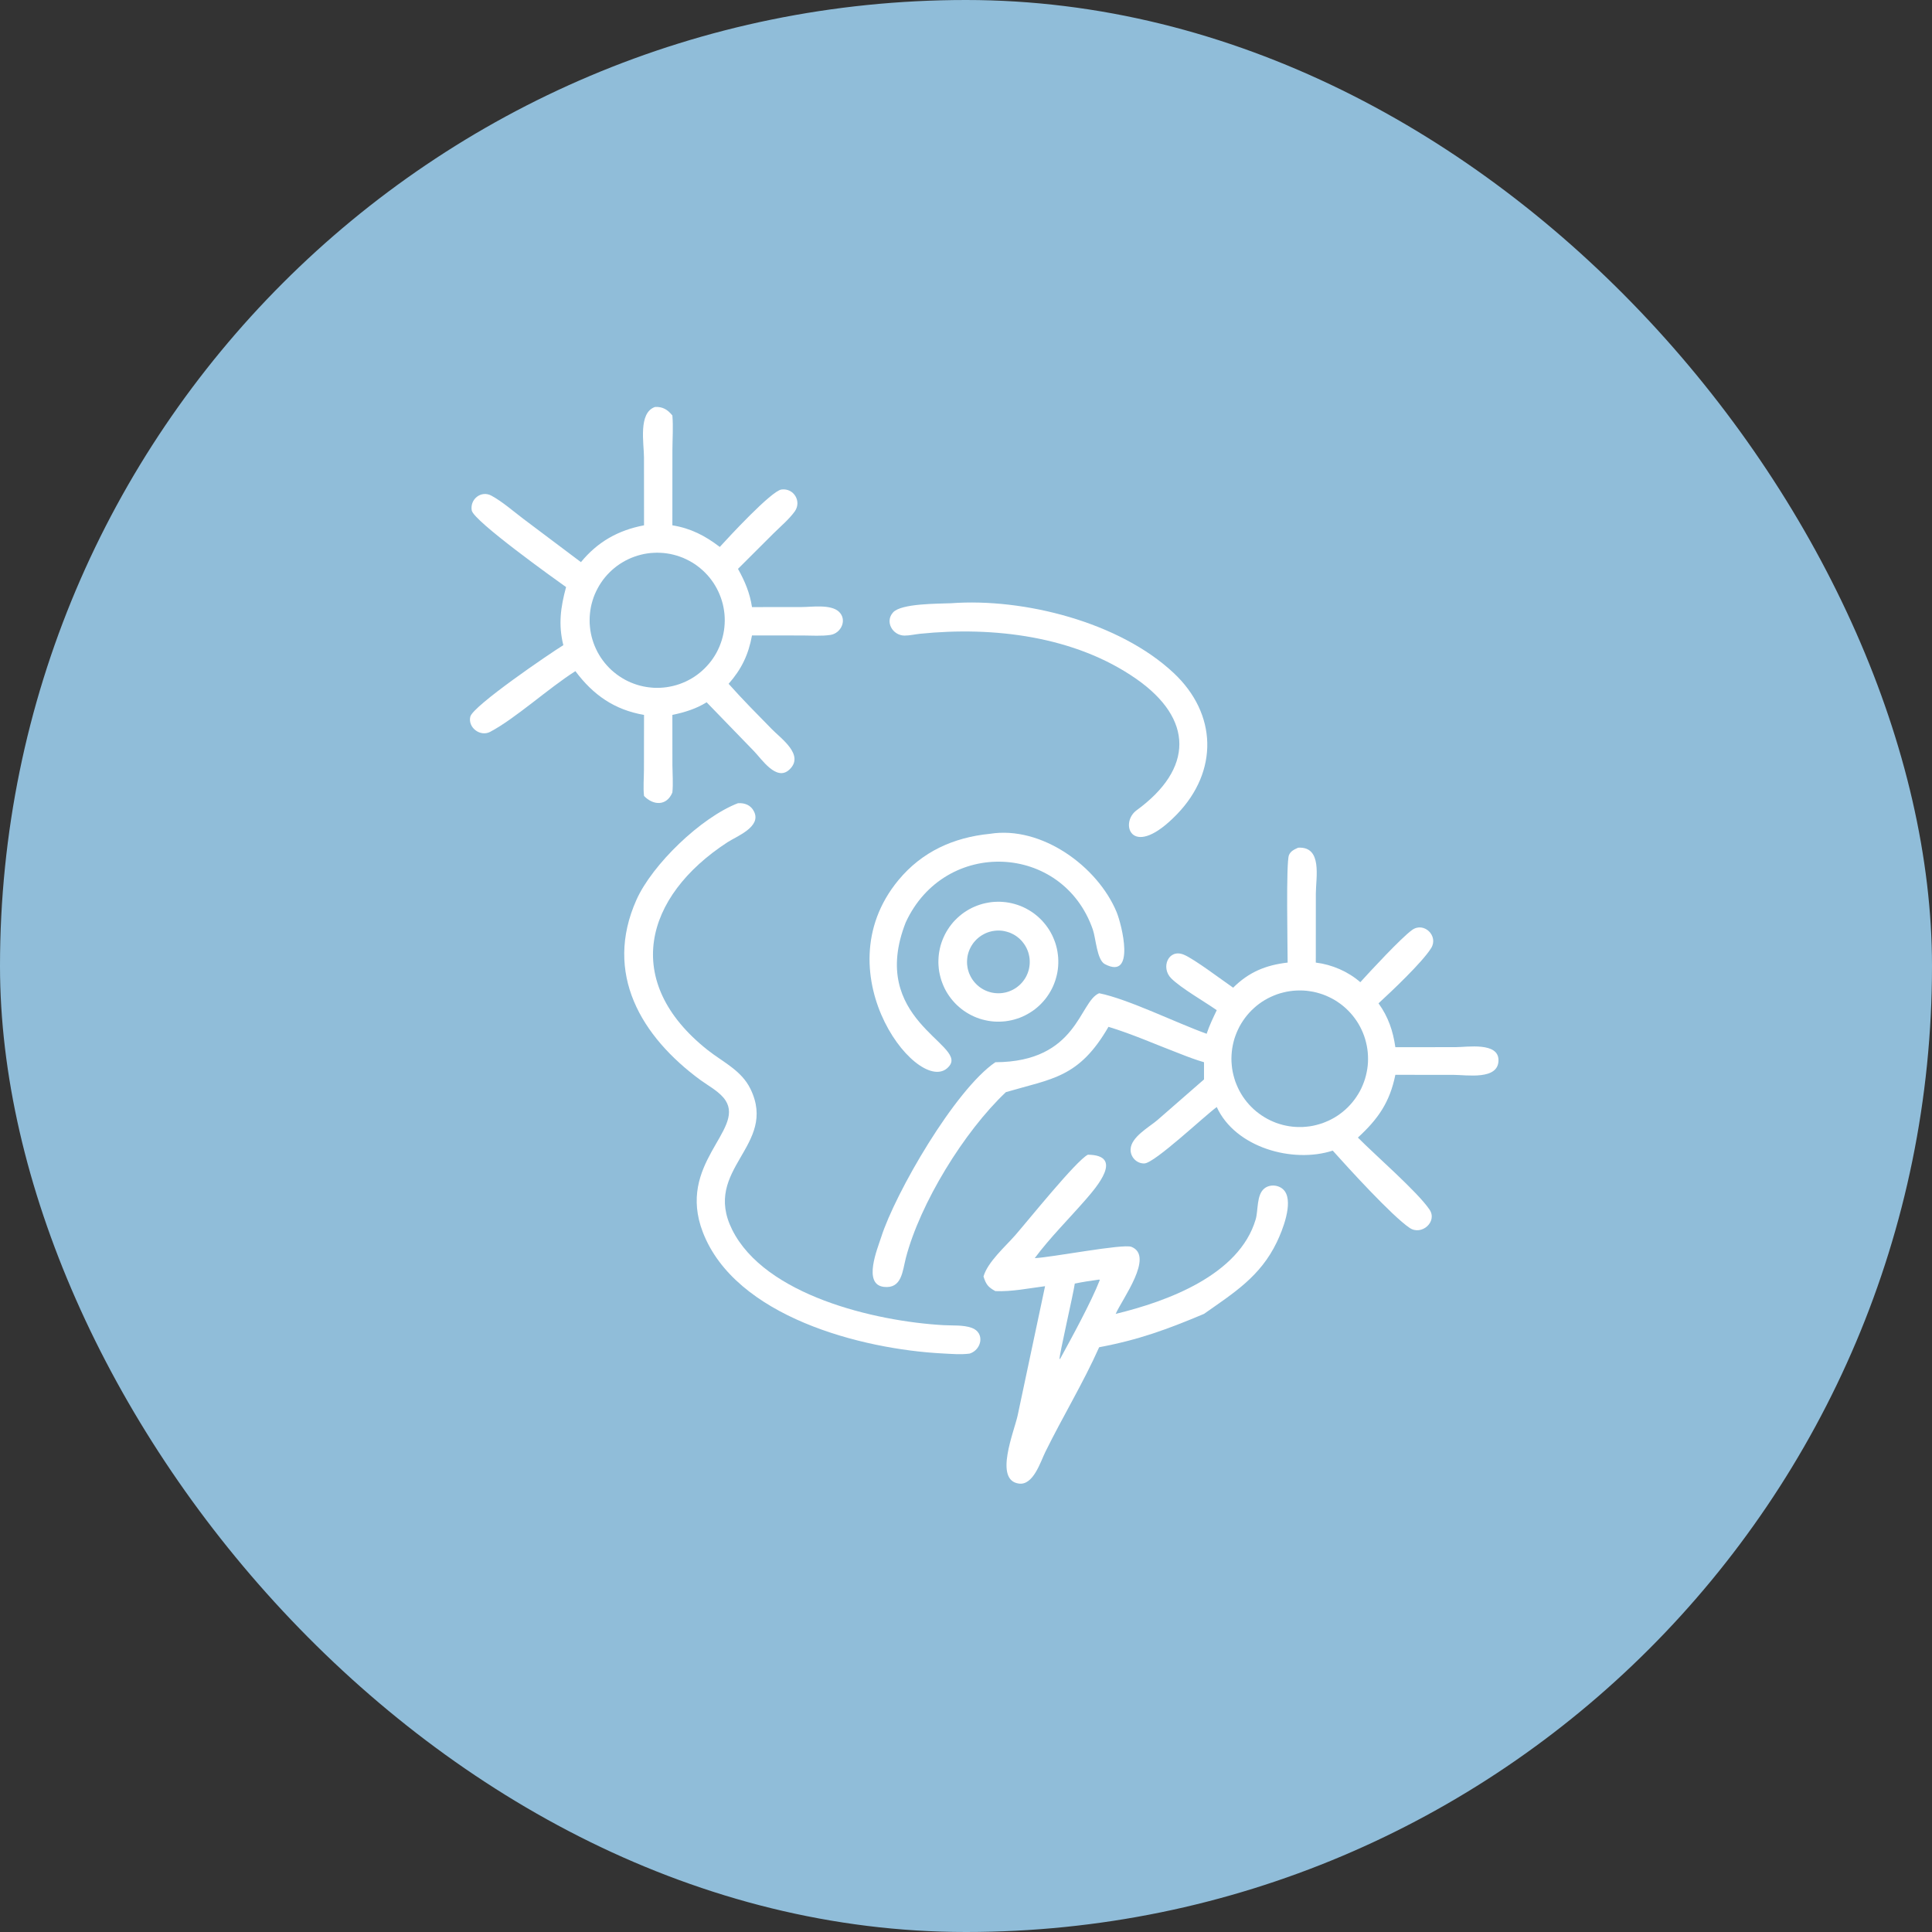
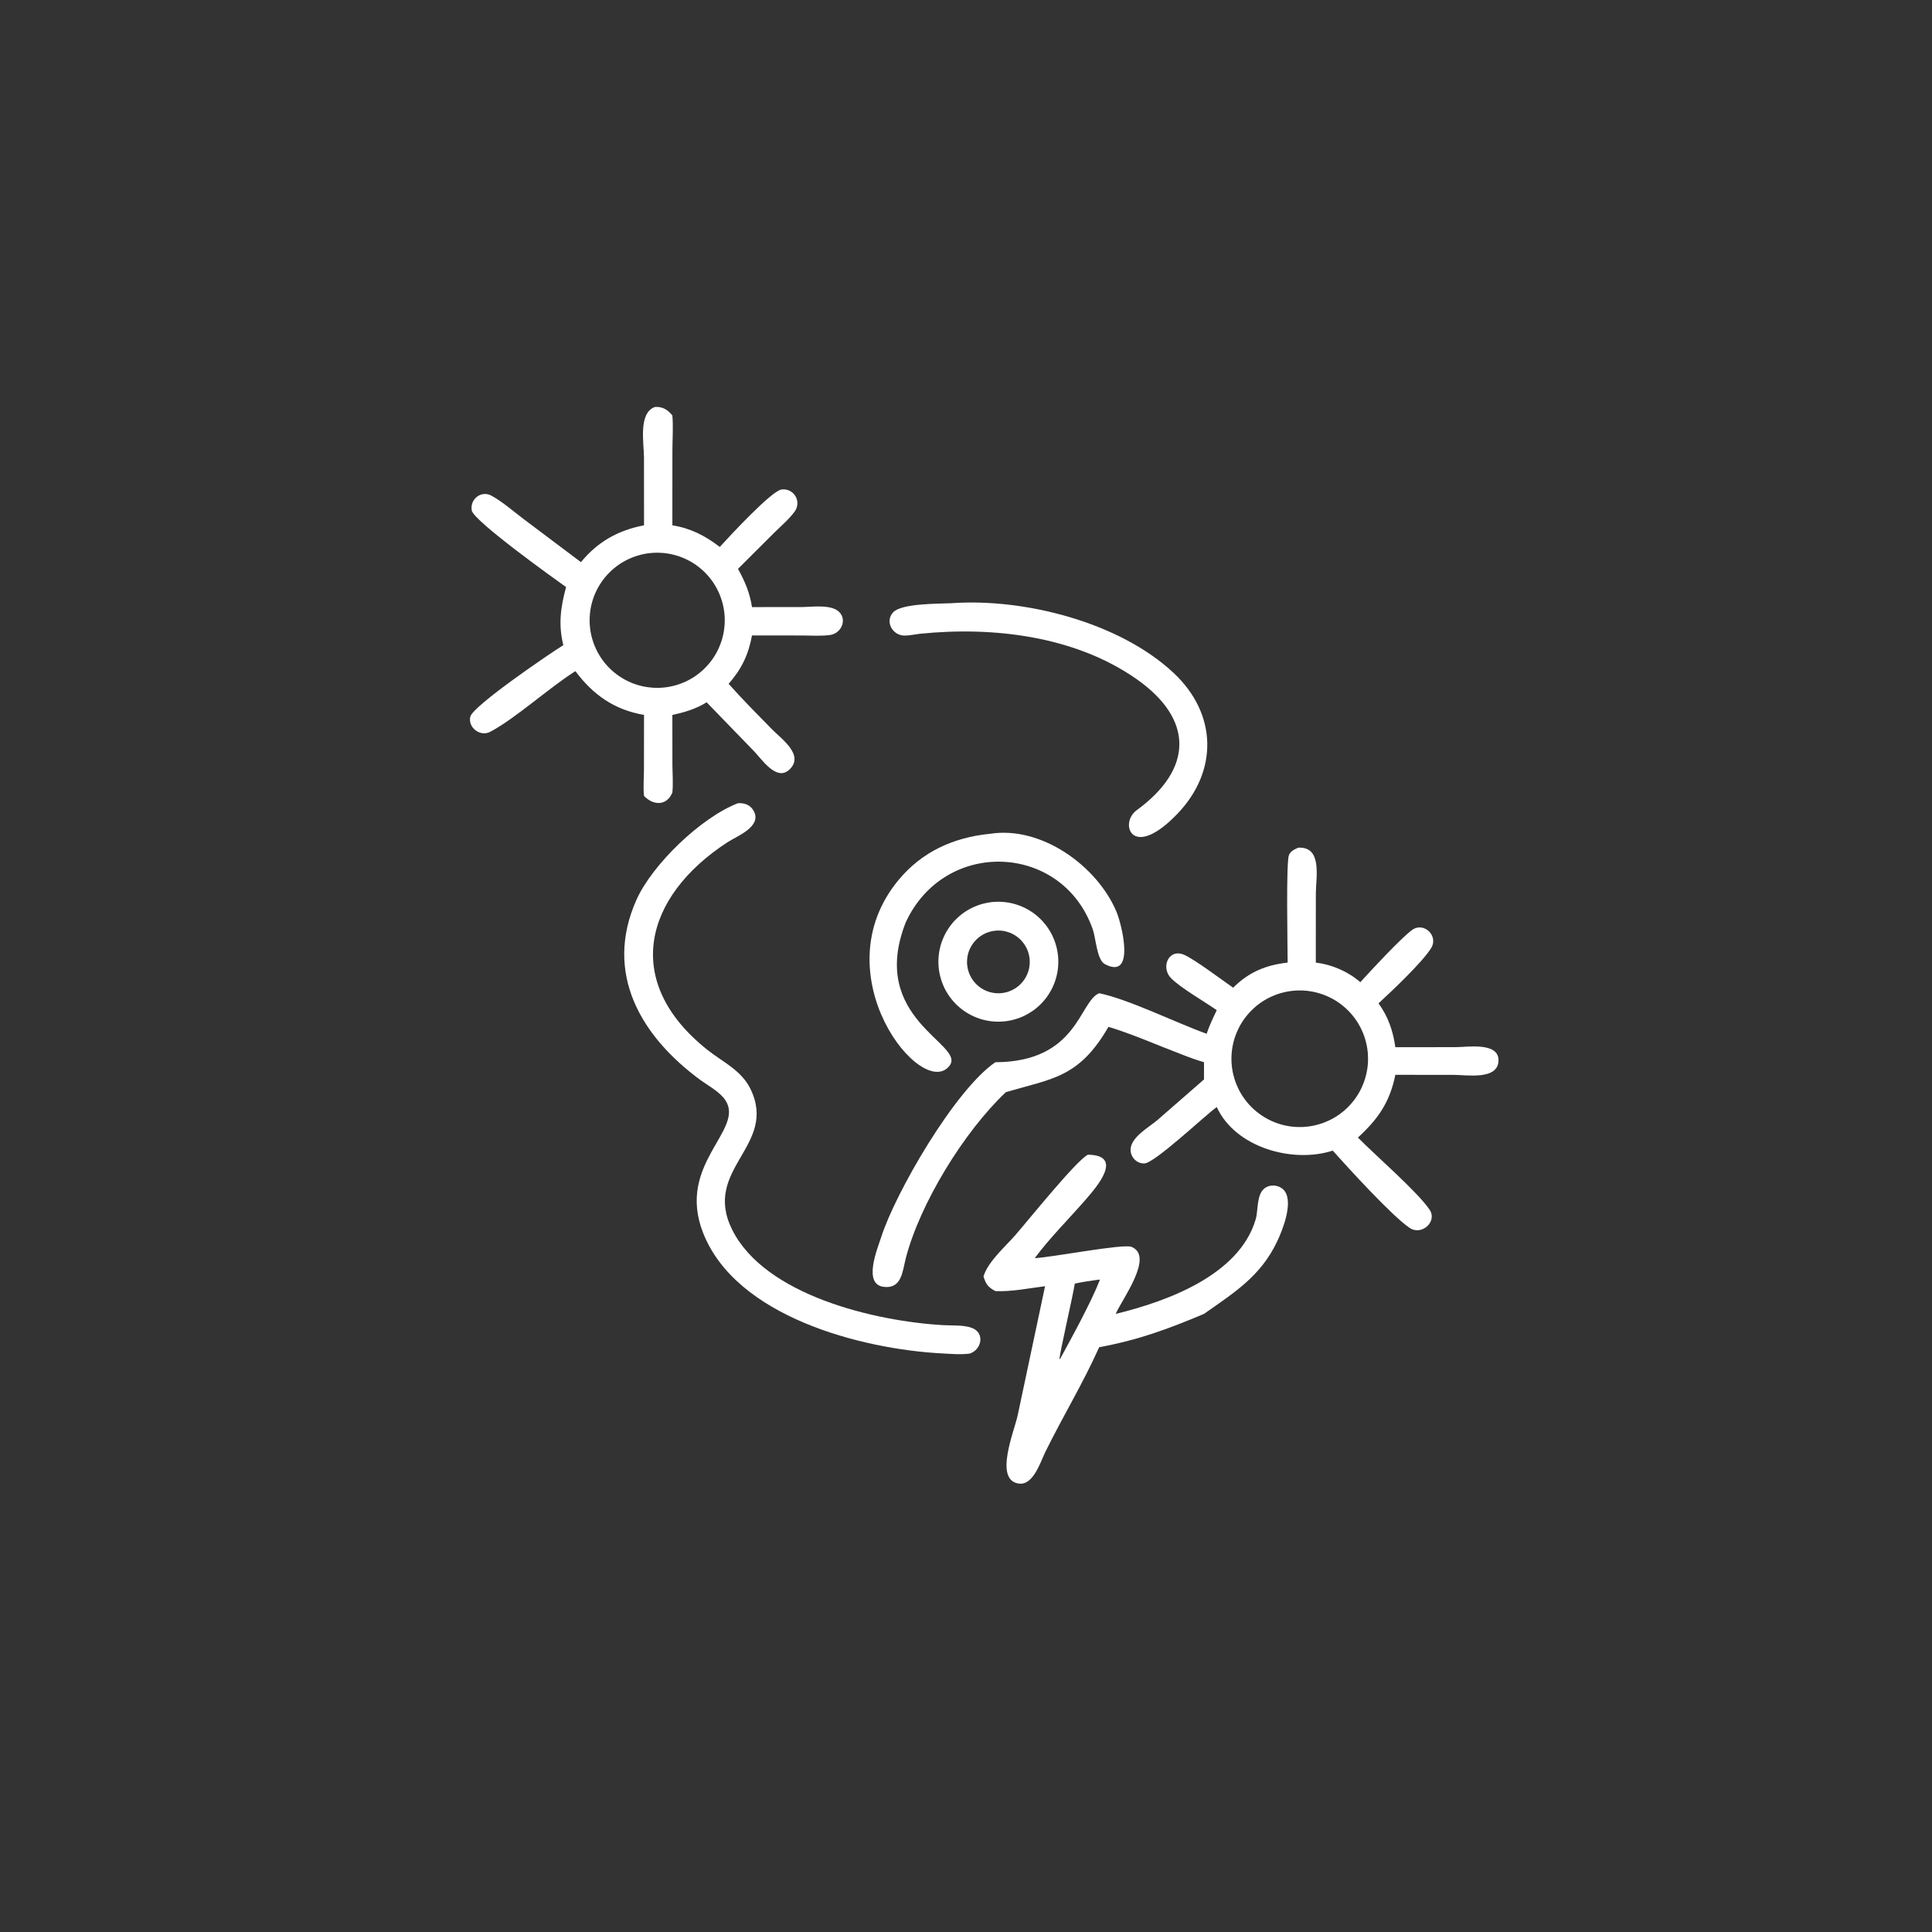
<svg xmlns="http://www.w3.org/2000/svg" width="52" height="52" viewBox="0 0 52 52" fill="none">
  <rect x="0" y="0" width="52" height="52" fill="#333333" stroke="none" />
-   <rect width="52" height="52" rx="26" fill="#90BDD9" />
  <path d="M17.334 14.139L17.333 12.312C17.332 11.934 17.173 11.106 17.632 10.953C17.837 10.944 17.966 11.023 18.097 11.182C18.123 11.488 18.099 11.815 18.098 12.123L18.097 14.139C18.592 14.219 18.979 14.419 19.373 14.721C19.6 14.472 20.762 13.211 21.034 13.175C21.369 13.132 21.582 13.5 21.39 13.766C21.234 13.981 21.009 14.169 20.819 14.357L19.863 15.311C20.05 15.647 20.182 15.959 20.24 16.34L21.568 16.339C21.84 16.339 22.357 16.258 22.577 16.462C22.811 16.679 22.64 17.045 22.352 17.089C22.112 17.125 21.846 17.105 21.602 17.104L20.24 17.103C20.145 17.621 19.959 18.009 19.611 18.405C19.985 18.826 20.386 19.229 20.78 19.631C21.031 19.887 21.663 20.326 21.244 20.716C20.897 21.039 20.5 20.429 20.292 20.216L19.019 18.902C18.735 19.079 18.423 19.174 18.097 19.242L18.098 20.597C18.1 20.839 18.121 21.089 18.097 21.331C17.941 21.702 17.58 21.679 17.334 21.423C17.308 21.192 17.332 20.945 17.332 20.713L17.334 19.242C16.539 19.105 15.966 18.706 15.487 18.064C14.765 18.521 13.874 19.338 13.192 19.698C12.928 19.837 12.589 19.586 12.658 19.29C12.726 19 14.803 17.585 15.162 17.365C15.024 16.807 15.089 16.345 15.236 15.801C14.943 15.593 12.746 14.022 12.697 13.739C12.644 13.432 12.953 13.193 13.225 13.34C13.526 13.504 13.811 13.757 14.085 13.964L15.636 15.13C16.086 14.582 16.639 14.271 17.334 14.139ZM17.42 14.896C17.391 14.9 17.362 14.906 17.333 14.911C17.303 14.917 17.274 14.924 17.246 14.931C17.217 14.938 17.188 14.946 17.16 14.955C17.132 14.963 17.103 14.973 17.075 14.983C17.047 14.993 17.02 15.003 16.992 15.015C16.965 15.026 16.938 15.038 16.911 15.051C16.884 15.063 16.858 15.077 16.831 15.091C16.805 15.105 16.779 15.119 16.754 15.135C16.729 15.15 16.703 15.166 16.679 15.182C16.654 15.199 16.63 15.216 16.606 15.233C16.582 15.251 16.559 15.269 16.536 15.288C16.513 15.307 16.49 15.326 16.468 15.346C16.446 15.366 16.425 15.386 16.404 15.408C16.383 15.428 16.362 15.45 16.342 15.472C16.322 15.494 16.303 15.516 16.284 15.539C16.265 15.562 16.247 15.585 16.229 15.609C16.211 15.633 16.194 15.657 16.178 15.682C16.161 15.707 16.145 15.732 16.13 15.757C16.115 15.783 16.1 15.808 16.086 15.835C16.072 15.861 16.059 15.887 16.046 15.914C16.033 15.941 16.021 15.968 16.009 15.995C15.998 16.023 15.987 16.05 15.977 16.078C15.967 16.106 15.958 16.134 15.949 16.163C15.941 16.191 15.932 16.22 15.925 16.248C15.918 16.277 15.911 16.306 15.905 16.335C15.9 16.364 15.895 16.394 15.89 16.423C15.886 16.452 15.882 16.482 15.879 16.511C15.876 16.541 15.874 16.57 15.872 16.6C15.87 16.63 15.87 16.659 15.87 16.689C15.869 16.719 15.87 16.748 15.871 16.778C15.873 16.808 15.875 16.837 15.878 16.867C15.88 16.896 15.884 16.926 15.888 16.955C15.893 16.985 15.898 17.014 15.903 17.043C15.909 17.072 15.915 17.101 15.922 17.13C15.929 17.159 15.937 17.187 15.946 17.216C15.954 17.244 15.963 17.273 15.973 17.3C15.983 17.328 15.994 17.356 16.005 17.384C16.016 17.411 16.028 17.438 16.041 17.465C16.053 17.492 16.067 17.519 16.08 17.545C16.094 17.571 16.109 17.597 16.124 17.623C16.139 17.648 16.155 17.673 16.171 17.698C16.188 17.723 16.204 17.747 16.222 17.771C16.24 17.795 16.258 17.819 16.276 17.841C16.295 17.865 16.314 17.887 16.334 17.909C16.354 17.931 16.375 17.953 16.395 17.974C16.416 17.995 16.438 18.016 16.459 18.036C16.481 18.056 16.504 18.075 16.527 18.094C16.549 18.113 16.573 18.132 16.596 18.149C16.62 18.167 16.644 18.184 16.669 18.201C16.694 18.218 16.718 18.234 16.744 18.249C16.769 18.265 16.795 18.279 16.821 18.294C16.847 18.308 16.874 18.321 16.9 18.334C16.927 18.347 16.954 18.359 16.982 18.371C17.009 18.382 17.037 18.393 17.064 18.403C17.092 18.413 17.12 18.423 17.149 18.432C17.177 18.441 17.206 18.449 17.234 18.456C17.263 18.463 17.292 18.47 17.321 18.476C17.35 18.482 17.379 18.487 17.409 18.492C17.438 18.497 17.468 18.5 17.497 18.503C17.526 18.507 17.556 18.509 17.586 18.511C17.615 18.512 17.645 18.513 17.675 18.514C17.704 18.514 17.734 18.513 17.764 18.512C17.793 18.511 17.823 18.509 17.852 18.506C17.882 18.503 17.912 18.5 17.941 18.496C17.971 18.492 18 18.487 18.029 18.481C18.058 18.476 18.088 18.469 18.117 18.462C18.146 18.455 18.175 18.448 18.203 18.439C18.232 18.431 18.26 18.422 18.288 18.412C18.317 18.402 18.344 18.391 18.372 18.38C18.4 18.369 18.427 18.357 18.454 18.345C18.481 18.332 18.508 18.319 18.534 18.305C18.561 18.291 18.587 18.276 18.613 18.261C18.638 18.246 18.664 18.23 18.689 18.214C18.713 18.197 18.738 18.18 18.762 18.163C18.786 18.145 18.81 18.127 18.833 18.108C18.856 18.089 18.879 18.07 18.901 18.05C18.923 18.03 18.945 18.01 18.966 17.989C18.988 17.968 19.008 17.946 19.028 17.924C19.049 17.902 19.068 17.88 19.087 17.857C19.106 17.834 19.125 17.811 19.143 17.787C19.161 17.763 19.178 17.738 19.195 17.714C19.211 17.689 19.227 17.664 19.243 17.639C19.259 17.613 19.273 17.587 19.288 17.561C19.302 17.535 19.315 17.508 19.328 17.481C19.341 17.454 19.353 17.427 19.365 17.399C19.376 17.372 19.387 17.344 19.397 17.316C19.408 17.288 19.417 17.26 19.426 17.231C19.435 17.203 19.443 17.174 19.45 17.145C19.458 17.116 19.464 17.087 19.47 17.058C19.476 17.029 19.481 16.999 19.486 16.97C19.491 16.94 19.494 16.911 19.497 16.881C19.5 16.851 19.503 16.822 19.504 16.792C19.506 16.762 19.507 16.732 19.507 16.702C19.507 16.672 19.506 16.643 19.505 16.613C19.504 16.583 19.502 16.553 19.499 16.524C19.496 16.494 19.492 16.464 19.488 16.435C19.484 16.405 19.479 16.376 19.473 16.346C19.467 16.317 19.461 16.288 19.454 16.259C19.447 16.23 19.439 16.201 19.43 16.173C19.422 16.144 19.412 16.116 19.402 16.088C19.392 16.059 19.382 16.032 19.37 16.004C19.359 15.976 19.347 15.949 19.334 15.922C19.322 15.895 19.308 15.868 19.294 15.842C19.28 15.816 19.266 15.79 19.25 15.764C19.235 15.738 19.219 15.713 19.203 15.688C19.186 15.664 19.169 15.639 19.151 15.615C19.134 15.591 19.115 15.567 19.097 15.544C19.078 15.521 19.058 15.499 19.038 15.476C19.018 15.454 18.998 15.433 18.977 15.412C18.956 15.39 18.934 15.37 18.912 15.35C18.89 15.33 18.867 15.31 18.844 15.291C18.821 15.272 18.798 15.254 18.774 15.236C18.75 15.218 18.726 15.201 18.701 15.184C18.676 15.168 18.651 15.152 18.625 15.136C18.599 15.121 18.574 15.106 18.547 15.092C18.521 15.078 18.494 15.065 18.467 15.052C18.44 15.039 18.413 15.027 18.386 15.015C18.358 15.004 18.33 14.993 18.302 14.983C18.274 14.973 18.246 14.964 18.217 14.955C18.189 14.946 18.16 14.938 18.131 14.931C18.102 14.924 18.073 14.917 18.044 14.911C18.014 14.906 17.985 14.9 17.955 14.896C17.926 14.892 17.896 14.888 17.867 14.885C17.837 14.882 17.807 14.88 17.777 14.879C17.747 14.877 17.718 14.876 17.688 14.876C17.658 14.876 17.628 14.877 17.598 14.879C17.569 14.88 17.539 14.882 17.509 14.885C17.479 14.888 17.45 14.892 17.42 14.896Z" fill="white" />
  <path d="M30.586 21.813C32.13 20.691 32.128 19.35 30.581 18.271C28.927 17.118 26.732 16.857 24.763 17.058C24.627 17.072 24.482 17.107 24.347 17.107C24.024 17.106 23.811 16.733 24.036 16.484C24.256 16.238 25.244 16.252 25.598 16.236C27.561 16.092 30.13 16.746 31.588 18.112C32.767 19.216 32.794 20.76 31.68 21.914C30.482 23.155 30.129 22.192 30.566 21.829L30.586 21.813Z" fill="white" />
  <path d="M26.099 36.432C25.862 36.464 25.602 36.44 25.363 36.428C23.184 36.314 19.79 35.439 18.916 33.162C18.21 31.324 20.04 30.421 19.53 29.622C19.383 29.392 19.079 29.234 18.86 29.075C17.254 27.899 16.245 26.2 17.131 24.217C17.554 23.272 18.862 22.004 19.863 21.618C20.046 21.607 20.212 21.669 20.297 21.847C20.495 22.257 19.83 22.507 19.582 22.668C17.331 24.132 16.731 26.428 19.045 28.261C19.46 28.589 19.955 28.809 20.198 29.307C20.948 30.843 18.886 31.453 19.707 33.099C20.586 34.86 23.537 35.562 25.395 35.667C25.634 35.681 25.928 35.657 26.154 35.739C26.517 35.871 26.424 36.329 26.099 36.432Z" fill="white" />
  <path d="M24.377 24.828C23.357 27.43 25.984 28.098 25.563 28.675C24.843 29.661 22.072 26.24 24.182 23.688C24.817 22.921 25.668 22.538 26.645 22.442C28.033 22.221 29.539 23.315 30.053 24.547C30.193 24.884 30.57 26.387 29.738 25.95C29.522 25.837 29.496 25.254 29.413 25.017C28.602 22.687 25.427 22.549 24.377 24.828Z" fill="white" />
  <path d="M34.657 25.908C34.657 25.5 34.611 23.215 34.692 23.017C34.737 22.906 34.837 22.863 34.94 22.816C35.6 22.776 35.417 23.624 35.416 24.049L35.415 25.908C35.849 25.961 36.284 26.148 36.613 26.436C36.871 26.15 37.723 25.231 38.01 25.028C38.327 24.804 38.722 25.191 38.521 25.516C38.282 25.903 37.439 26.696 37.103 27.005C37.365 27.367 37.494 27.748 37.556 28.186L39.184 28.184C39.488 28.184 40.332 28.042 40.332 28.535C40.333 29.08 39.474 28.93 39.121 28.93L37.556 28.929C37.406 29.667 37.094 30.116 36.548 30.618C37.004 31.082 38.145 32.07 38.475 32.555C38.698 32.883 38.26 33.265 37.942 33.05C37.461 32.726 36.265 31.41 35.871 30.969C34.792 31.319 33.248 30.886 32.749 29.796C32.421 30.033 31.081 31.303 30.802 31.314C30.593 31.322 30.422 31.14 30.43 30.934C30.442 30.602 30.93 30.337 31.152 30.147L32.406 29.053V28.59C32.185 28.525 31.975 28.447 31.761 28.362C31.124 28.12 30.486 27.835 29.835 27.637C29.039 29.013 28.322 29.028 27.074 29.395C25.944 30.462 24.764 32.39 24.381 33.859C24.29 34.21 24.275 34.696 23.785 34.636C23.217 34.565 23.618 33.608 23.716 33.302C24.094 32.113 25.699 29.334 26.79 28.59C29.01 28.581 29.045 26.953 29.584 26.733C30.366 26.89 31.668 27.535 32.477 27.824C32.549 27.605 32.65 27.397 32.749 27.189C32.417 26.956 31.788 26.597 31.523 26.332C31.233 26.042 31.45 25.523 31.864 25.696C32.144 25.812 32.894 26.38 33.19 26.584C33.612 26.164 34.069 25.975 34.657 25.908ZM34.808 26.666C34.778 26.669 34.748 26.672 34.719 26.677C34.689 26.681 34.659 26.686 34.63 26.692C34.6 26.698 34.571 26.704 34.542 26.712C34.512 26.719 34.483 26.727 34.455 26.735C34.426 26.744 34.397 26.753 34.369 26.763C34.34 26.773 34.312 26.784 34.285 26.796C34.257 26.807 34.229 26.819 34.202 26.832C34.175 26.845 34.148 26.858 34.121 26.872C34.095 26.886 34.069 26.901 34.043 26.916C34.017 26.932 33.991 26.948 33.966 26.964C33.941 26.981 33.917 26.998 33.892 27.016C33.868 27.034 33.844 27.052 33.821 27.071C33.798 27.09 33.775 27.11 33.753 27.13C33.73 27.15 33.708 27.171 33.687 27.192C33.666 27.213 33.645 27.235 33.625 27.257C33.604 27.279 33.585 27.302 33.566 27.325C33.546 27.348 33.528 27.372 33.51 27.396C33.492 27.42 33.474 27.445 33.458 27.47C33.441 27.495 33.425 27.52 33.409 27.546C33.394 27.572 33.379 27.598 33.364 27.624C33.35 27.651 33.337 27.677 33.324 27.704C33.311 27.732 33.298 27.759 33.287 27.787C33.275 27.815 33.264 27.843 33.254 27.871C33.244 27.899 33.234 27.928 33.225 27.956C33.217 27.985 33.208 28.014 33.201 28.043C33.194 28.072 33.187 28.102 33.181 28.131C33.175 28.161 33.17 28.19 33.165 28.22C33.161 28.25 33.157 28.28 33.154 28.309C33.151 28.34 33.148 28.369 33.147 28.399C33.145 28.43 33.144 28.46 33.144 28.49C33.144 28.52 33.145 28.55 33.146 28.58C33.148 28.61 33.15 28.64 33.153 28.67C33.155 28.7 33.159 28.73 33.163 28.759C33.168 28.789 33.173 28.819 33.178 28.848C33.184 28.878 33.191 28.907 33.198 28.936C33.205 28.966 33.213 28.995 33.222 29.023C33.23 29.052 33.239 29.081 33.249 29.109C33.26 29.137 33.27 29.166 33.282 29.193C33.293 29.221 33.305 29.249 33.318 29.276C33.331 29.303 33.344 29.33 33.358 29.357C33.372 29.383 33.387 29.41 33.402 29.435C33.418 29.461 33.434 29.487 33.45 29.512C33.467 29.537 33.484 29.561 33.502 29.586C33.52 29.61 33.538 29.634 33.557 29.657C33.576 29.68 33.596 29.703 33.616 29.726C33.636 29.748 33.657 29.77 33.678 29.791C33.699 29.812 33.721 29.833 33.743 29.854C33.765 29.874 33.788 29.894 33.811 29.913C33.834 29.932 33.858 29.951 33.882 29.968C33.906 29.986 33.931 30.004 33.956 30.021C33.98 30.038 34.006 30.054 34.032 30.069C34.057 30.085 34.083 30.1 34.11 30.114C34.136 30.128 34.163 30.142 34.19 30.155C34.217 30.168 34.245 30.18 34.273 30.192C34.3 30.203 34.328 30.214 34.356 30.225C34.385 30.235 34.413 30.244 34.442 30.253C34.471 30.262 34.5 30.27 34.529 30.278C34.558 30.285 34.587 30.292 34.617 30.298C34.646 30.304 34.676 30.309 34.706 30.314C34.735 30.318 34.765 30.322 34.795 30.325C34.825 30.328 34.855 30.33 34.885 30.332C34.915 30.334 34.945 30.334 34.975 30.334C35.005 30.335 35.035 30.334 35.066 30.333C35.096 30.331 35.126 30.329 35.155 30.326C35.185 30.323 35.215 30.32 35.245 30.316C35.275 30.311 35.304 30.306 35.334 30.301C35.364 30.295 35.393 30.288 35.422 30.281C35.451 30.274 35.48 30.266 35.509 30.257C35.538 30.249 35.567 30.239 35.595 30.23C35.623 30.22 35.652 30.209 35.679 30.197C35.707 30.186 35.735 30.174 35.762 30.161C35.789 30.148 35.816 30.135 35.843 30.121C35.87 30.107 35.896 30.092 35.922 30.077C35.947 30.061 35.973 30.045 35.998 30.029C36.023 30.012 36.048 29.995 36.072 29.977C36.096 29.959 36.12 29.941 36.143 29.922C36.167 29.903 36.19 29.883 36.212 29.863C36.234 29.843 36.256 29.822 36.278 29.801C36.299 29.78 36.32 29.758 36.34 29.736C36.36 29.714 36.38 29.691 36.399 29.668C36.419 29.645 36.437 29.621 36.455 29.597C36.473 29.573 36.49 29.548 36.507 29.523C36.524 29.498 36.54 29.473 36.556 29.447C36.572 29.421 36.586 29.395 36.601 29.369C36.615 29.342 36.629 29.316 36.642 29.288C36.655 29.261 36.667 29.234 36.678 29.206C36.69 29.178 36.701 29.15 36.711 29.122C36.721 29.094 36.731 29.065 36.74 29.036C36.749 29.008 36.757 28.979 36.764 28.949C36.772 28.92 36.778 28.891 36.784 28.861C36.79 28.832 36.796 28.802 36.8 28.773C36.805 28.743 36.809 28.713 36.812 28.683C36.815 28.653 36.817 28.623 36.819 28.593C36.82 28.563 36.821 28.533 36.821 28.503C36.821 28.473 36.821 28.443 36.819 28.413C36.818 28.383 36.816 28.352 36.813 28.323C36.81 28.293 36.806 28.263 36.802 28.233C36.798 28.203 36.793 28.173 36.787 28.144C36.781 28.114 36.775 28.085 36.767 28.056C36.76 28.027 36.752 27.997 36.744 27.969C36.735 27.94 36.726 27.911 36.716 27.883C36.706 27.855 36.695 27.826 36.684 27.799C36.672 27.771 36.66 27.743 36.647 27.716C36.635 27.689 36.621 27.662 36.607 27.635C36.593 27.609 36.578 27.582 36.563 27.556C36.547 27.531 36.531 27.505 36.515 27.48C36.498 27.455 36.481 27.43 36.463 27.406C36.445 27.382 36.427 27.358 36.408 27.335C36.389 27.311 36.369 27.289 36.349 27.266C36.329 27.244 36.308 27.222 36.287 27.201C36.266 27.179 36.244 27.158 36.222 27.138C36.2 27.118 36.177 27.098 36.154 27.079C36.13 27.06 36.107 27.041 36.083 27.023C36.059 27.005 36.034 26.988 36.009 26.971C35.984 26.954 35.959 26.938 35.933 26.922C35.907 26.907 35.881 26.892 35.855 26.878C35.828 26.863 35.801 26.85 35.774 26.837C35.747 26.824 35.719 26.812 35.692 26.8C35.664 26.788 35.636 26.777 35.608 26.767C35.579 26.757 35.551 26.747 35.522 26.739C35.493 26.73 35.464 26.722 35.435 26.714C35.406 26.707 35.377 26.7 35.347 26.694C35.318 26.688 35.288 26.683 35.258 26.679C35.228 26.674 35.199 26.67 35.169 26.667C35.139 26.664 35.109 26.662 35.079 26.66C35.049 26.659 35.019 26.658 34.989 26.658C34.958 26.658 34.928 26.658 34.898 26.66C34.868 26.661 34.838 26.663 34.808 26.666Z" fill="white" />
  <path d="M26.986 27.494C26.96 27.496 26.933 27.497 26.907 27.498C26.88 27.498 26.854 27.498 26.827 27.498C26.801 27.497 26.775 27.496 26.748 27.494C26.722 27.492 26.695 27.489 26.669 27.486C26.643 27.482 26.617 27.478 26.591 27.474C26.565 27.469 26.539 27.464 26.513 27.458C26.487 27.452 26.462 27.446 26.436 27.439C26.411 27.432 26.385 27.424 26.36 27.416C26.335 27.407 26.31 27.398 26.286 27.389C26.261 27.379 26.237 27.369 26.212 27.358C26.188 27.347 26.165 27.336 26.141 27.324C26.117 27.312 26.094 27.299 26.071 27.286C26.048 27.273 26.026 27.259 26.003 27.245C25.981 27.231 25.959 27.216 25.937 27.201C25.916 27.186 25.895 27.17 25.874 27.154C25.853 27.137 25.832 27.12 25.813 27.103C25.793 27.086 25.773 27.068 25.754 27.05C25.735 27.031 25.716 27.012 25.698 26.993C25.68 26.974 25.662 26.954 25.645 26.934C25.628 26.914 25.611 26.894 25.595 26.873C25.579 26.852 25.563 26.831 25.548 26.809C25.533 26.787 25.518 26.765 25.504 26.743C25.49 26.72 25.476 26.698 25.463 26.675C25.451 26.651 25.438 26.628 25.426 26.605C25.415 26.581 25.403 26.557 25.393 26.533C25.382 26.509 25.372 26.484 25.363 26.459C25.353 26.434 25.345 26.41 25.336 26.384C25.328 26.359 25.32 26.334 25.314 26.308C25.307 26.283 25.3 26.257 25.295 26.231C25.289 26.206 25.284 26.18 25.279 26.154C25.275 26.128 25.271 26.101 25.268 26.075C25.265 26.049 25.262 26.023 25.261 25.996C25.259 25.97 25.258 25.943 25.257 25.917C25.257 25.89 25.257 25.864 25.258 25.837C25.258 25.811 25.26 25.785 25.262 25.758C25.264 25.732 25.267 25.706 25.27 25.679C25.273 25.653 25.277 25.627 25.282 25.601C25.287 25.575 25.292 25.549 25.298 25.523C25.304 25.497 25.31 25.472 25.317 25.446C25.325 25.421 25.332 25.396 25.341 25.37C25.349 25.345 25.358 25.321 25.368 25.296C25.378 25.271 25.388 25.247 25.399 25.223C25.41 25.199 25.421 25.175 25.433 25.151C25.445 25.128 25.458 25.105 25.471 25.081C25.484 25.059 25.498 25.036 25.512 25.014C25.526 24.991 25.541 24.97 25.556 24.948C25.572 24.926 25.587 24.905 25.604 24.884C25.62 24.864 25.637 24.843 25.654 24.823C25.672 24.804 25.69 24.784 25.708 24.765C25.727 24.746 25.745 24.727 25.765 24.709C25.784 24.691 25.803 24.673 25.824 24.656C25.844 24.639 25.864 24.622 25.885 24.606C25.906 24.59 25.928 24.575 25.949 24.559C25.971 24.544 25.993 24.53 26.015 24.516C26.038 24.502 26.061 24.488 26.084 24.475C26.107 24.462 26.13 24.45 26.154 24.438C26.178 24.427 26.202 24.416 26.226 24.405C26.25 24.394 26.275 24.384 26.299 24.375C26.324 24.366 26.349 24.357 26.374 24.349C26.399 24.341 26.425 24.333 26.45 24.326C26.476 24.319 26.502 24.313 26.527 24.308C26.553 24.302 26.579 24.297 26.605 24.293C26.631 24.288 26.657 24.284 26.684 24.281C26.71 24.278 26.736 24.276 26.763 24.274C26.789 24.272 26.816 24.271 26.842 24.271C26.868 24.27 26.895 24.27 26.921 24.271C26.947 24.272 26.974 24.274 27 24.276C27.026 24.278 27.052 24.28 27.079 24.284C27.105 24.287 27.131 24.291 27.157 24.296C27.183 24.301 27.209 24.306 27.234 24.312C27.26 24.318 27.285 24.325 27.311 24.332C27.336 24.339 27.361 24.347 27.386 24.355C27.411 24.363 27.436 24.372 27.461 24.382C27.485 24.392 27.509 24.402 27.534 24.413C27.558 24.424 27.581 24.435 27.605 24.447C27.628 24.459 27.652 24.472 27.674 24.485C27.697 24.498 27.72 24.512 27.742 24.526C27.764 24.54 27.786 24.555 27.808 24.57C27.829 24.585 27.85 24.601 27.871 24.618C27.892 24.634 27.912 24.651 27.932 24.668C27.951 24.686 27.971 24.703 27.99 24.722C28.009 24.74 28.027 24.759 28.046 24.778C28.064 24.797 28.081 24.817 28.098 24.837C28.116 24.857 28.132 24.877 28.148 24.898C28.164 24.919 28.18 24.94 28.195 24.962C28.21 24.984 28.225 25.006 28.239 25.028C28.253 25.05 28.266 25.073 28.279 25.096C28.292 25.119 28.304 25.142 28.316 25.166C28.328 25.19 28.339 25.213 28.349 25.238C28.36 25.262 28.37 25.286 28.379 25.311C28.389 25.335 28.397 25.36 28.406 25.386C28.414 25.41 28.421 25.436 28.428 25.461C28.435 25.487 28.441 25.512 28.447 25.538C28.453 25.564 28.458 25.59 28.462 25.616C28.466 25.642 28.47 25.668 28.473 25.694C28.476 25.72 28.479 25.747 28.481 25.773C28.483 25.799 28.484 25.825 28.484 25.852C28.485 25.878 28.485 25.905 28.484 25.931C28.483 25.957 28.482 25.984 28.48 26.01C28.478 26.036 28.475 26.062 28.472 26.089C28.468 26.115 28.464 26.141 28.46 26.167C28.455 26.193 28.45 26.219 28.444 26.244C28.438 26.27 28.432 26.296 28.424 26.321C28.417 26.346 28.41 26.372 28.401 26.397C28.393 26.422 28.384 26.446 28.374 26.471C28.365 26.495 28.355 26.52 28.344 26.544C28.333 26.568 28.322 26.592 28.31 26.615C28.298 26.639 28.285 26.662 28.272 26.685C28.259 26.708 28.245 26.73 28.231 26.753C28.217 26.775 28.202 26.797 28.187 26.818C28.172 26.84 28.156 26.861 28.14 26.882C28.123 26.902 28.107 26.923 28.089 26.943C28.072 26.962 28.054 26.982 28.036 27.001C28.018 27.02 27.999 27.039 27.98 27.057C27.961 27.075 27.941 27.093 27.921 27.11C27.901 27.127 27.881 27.143 27.86 27.16C27.839 27.176 27.818 27.192 27.796 27.207C27.774 27.222 27.753 27.236 27.73 27.25C27.708 27.264 27.685 27.278 27.662 27.291C27.639 27.304 27.616 27.316 27.592 27.328C27.569 27.34 27.545 27.351 27.521 27.362C27.497 27.372 27.472 27.382 27.448 27.392C27.423 27.401 27.398 27.41 27.373 27.418C27.348 27.426 27.323 27.434 27.297 27.441C27.272 27.448 27.246 27.454 27.221 27.46C27.195 27.466 27.169 27.471 27.143 27.475C27.117 27.48 27.091 27.483 27.065 27.487C27.039 27.49 27.012 27.492 26.986 27.494ZM26.77 25.052C26.756 25.054 26.743 25.056 26.729 25.058C26.715 25.061 26.702 25.063 26.688 25.066C26.675 25.069 26.661 25.073 26.648 25.076C26.634 25.08 26.621 25.084 26.608 25.088C26.595 25.093 26.582 25.097 26.569 25.102C26.556 25.107 26.543 25.113 26.53 25.118C26.517 25.124 26.505 25.13 26.493 25.136C26.48 25.142 26.468 25.149 26.456 25.156C26.444 25.162 26.432 25.169 26.42 25.177C26.408 25.184 26.397 25.192 26.386 25.2C26.374 25.208 26.363 25.216 26.352 25.225C26.341 25.233 26.33 25.242 26.32 25.251C26.309 25.26 26.299 25.27 26.289 25.279C26.279 25.289 26.269 25.299 26.26 25.309C26.25 25.319 26.241 25.329 26.232 25.34C26.223 25.35 26.214 25.361 26.205 25.372C26.197 25.383 26.189 25.394 26.181 25.405C26.173 25.417 26.165 25.428 26.158 25.44C26.15 25.452 26.143 25.464 26.136 25.476C26.129 25.488 26.123 25.5 26.117 25.513C26.11 25.525 26.105 25.538 26.099 25.55C26.093 25.563 26.088 25.576 26.083 25.589C26.078 25.602 26.074 25.615 26.069 25.628C26.065 25.641 26.061 25.655 26.057 25.668C26.054 25.681 26.05 25.695 26.047 25.708C26.044 25.722 26.042 25.736 26.039 25.749C26.037 25.763 26.035 25.777 26.034 25.791C26.032 25.804 26.031 25.818 26.03 25.832C26.029 25.846 26.028 25.86 26.028 25.874C26.027 25.887 26.028 25.901 26.028 25.915C26.029 25.929 26.029 25.943 26.03 25.957C26.031 25.971 26.033 25.984 26.035 25.998C26.036 26.012 26.038 26.026 26.041 26.039C26.043 26.053 26.046 26.067 26.049 26.08C26.052 26.094 26.056 26.107 26.06 26.12C26.064 26.134 26.068 26.147 26.072 26.16C26.077 26.173 26.081 26.186 26.086 26.199C26.091 26.212 26.097 26.225 26.103 26.238C26.108 26.25 26.114 26.263 26.121 26.275C26.127 26.288 26.134 26.3 26.141 26.312C26.148 26.324 26.155 26.336 26.162 26.347C26.17 26.359 26.178 26.37 26.186 26.382C26.194 26.393 26.202 26.404 26.211 26.415C26.219 26.426 26.228 26.436 26.238 26.447C26.247 26.457 26.256 26.468 26.266 26.477C26.276 26.488 26.285 26.497 26.296 26.507C26.306 26.516 26.316 26.525 26.327 26.534C26.337 26.543 26.348 26.552 26.359 26.561C26.37 26.569 26.381 26.577 26.393 26.585C26.404 26.593 26.416 26.6 26.428 26.608C26.439 26.615 26.451 26.622 26.464 26.629C26.476 26.635 26.488 26.642 26.5 26.648C26.513 26.654 26.526 26.66 26.538 26.665C26.551 26.671 26.564 26.676 26.577 26.681C26.59 26.686 26.603 26.69 26.616 26.694C26.63 26.699 26.643 26.703 26.656 26.706C26.67 26.709 26.683 26.713 26.697 26.716C26.71 26.718 26.724 26.721 26.738 26.723C26.752 26.725 26.765 26.727 26.779 26.729C26.793 26.73 26.807 26.732 26.821 26.732C26.834 26.733 26.848 26.734 26.862 26.734C26.876 26.734 26.89 26.734 26.904 26.733C26.918 26.733 26.932 26.732 26.945 26.731C26.959 26.729 26.973 26.728 26.987 26.726C27 26.724 27.014 26.722 27.027 26.719C27.041 26.717 27.054 26.714 27.068 26.711C27.081 26.708 27.094 26.704 27.108 26.7C27.121 26.696 27.134 26.692 27.147 26.688C27.16 26.683 27.173 26.678 27.185 26.673C27.198 26.668 27.211 26.663 27.223 26.657C27.236 26.651 27.248 26.645 27.26 26.639C27.273 26.633 27.285 26.626 27.296 26.619C27.308 26.612 27.32 26.605 27.331 26.598C27.343 26.59 27.354 26.582 27.366 26.574C27.377 26.566 27.388 26.558 27.398 26.549C27.409 26.541 27.42 26.532 27.43 26.523C27.44 26.514 27.45 26.504 27.46 26.495C27.47 26.485 27.48 26.476 27.489 26.465C27.498 26.455 27.507 26.445 27.516 26.435C27.525 26.424 27.534 26.413 27.542 26.402C27.55 26.392 27.558 26.381 27.566 26.369C27.574 26.358 27.582 26.346 27.589 26.335C27.596 26.323 27.603 26.311 27.61 26.299C27.616 26.287 27.623 26.275 27.629 26.263C27.635 26.25 27.641 26.238 27.646 26.225C27.652 26.213 27.657 26.2 27.662 26.187C27.666 26.174 27.671 26.161 27.675 26.148C27.679 26.135 27.683 26.122 27.687 26.109C27.69 26.095 27.694 26.082 27.697 26.069C27.699 26.055 27.702 26.042 27.704 26.028C27.706 26.015 27.708 26.001 27.71 25.987C27.712 25.974 27.713 25.96 27.714 25.946C27.715 25.933 27.715 25.919 27.715 25.905C27.716 25.891 27.716 25.878 27.715 25.864C27.715 25.85 27.714 25.836 27.713 25.823C27.712 25.809 27.71 25.795 27.709 25.782C27.707 25.768 27.705 25.755 27.702 25.741C27.7 25.727 27.697 25.714 27.694 25.701C27.691 25.687 27.688 25.674 27.684 25.661C27.68 25.648 27.676 25.634 27.672 25.621C27.667 25.608 27.663 25.595 27.658 25.583C27.653 25.57 27.647 25.557 27.642 25.545C27.636 25.532 27.63 25.52 27.624 25.507C27.618 25.495 27.611 25.483 27.604 25.471C27.598 25.459 27.59 25.448 27.583 25.436C27.576 25.424 27.568 25.413 27.56 25.402C27.552 25.39 27.544 25.38 27.535 25.369C27.527 25.358 27.518 25.347 27.509 25.337C27.5 25.326 27.491 25.316 27.481 25.306C27.472 25.297 27.462 25.287 27.452 25.277C27.442 25.268 27.432 25.259 27.422 25.25C27.411 25.241 27.401 25.232 27.39 25.224C27.379 25.215 27.368 25.207 27.357 25.199C27.345 25.191 27.334 25.184 27.322 25.176C27.311 25.169 27.299 25.162 27.287 25.155C27.275 25.148 27.263 25.142 27.25 25.136C27.238 25.13 27.226 25.124 27.213 25.118C27.201 25.113 27.188 25.107 27.175 25.102C27.162 25.098 27.149 25.093 27.136 25.089C27.123 25.084 27.11 25.08 27.097 25.077C27.084 25.073 27.07 25.07 27.057 25.067C27.044 25.064 27.03 25.061 27.017 25.058C27.003 25.056 26.989 25.054 26.976 25.052C26.962 25.051 26.948 25.049 26.935 25.048C26.921 25.047 26.907 25.047 26.894 25.046C26.88 25.046 26.866 25.046 26.852 25.046C26.839 25.047 26.825 25.047 26.811 25.048C26.798 25.049 26.784 25.05 26.77 25.052Z" fill="white" />
  <path d="M26.471 34.356C26.585 33.964 27.059 33.551 27.323 33.249C27.677 32.844 28.964 31.24 29.28 31.079C30.268 31.091 29.504 31.962 29.221 32.288C28.768 32.808 28.261 33.311 27.85 33.863C28.286 33.846 30.229 33.469 30.453 33.559C31.076 33.808 30.199 34.971 30.029 35.363C31.41 35.029 33.353 34.322 33.796 32.822C33.869 32.576 33.816 32.164 34.028 31.99C34.191 31.856 34.462 31.893 34.583 32.066C34.807 32.391 34.518 33.118 34.365 33.434C33.918 34.362 33.209 34.797 32.406 35.363C31.415 35.78 30.648 36.062 29.584 36.261C29.154 37.225 28.602 38.131 28.136 39.078C28.003 39.348 27.813 39.982 27.425 39.931C26.743 39.841 27.299 38.528 27.392 38.089L28.128 34.618C27.695 34.673 27.226 34.77 26.79 34.75C26.594 34.645 26.536 34.565 26.471 34.356ZM29.584 34.44C29.364 34.47 29.145 34.502 28.928 34.548C28.895 34.803 28.498 36.512 28.518 36.579L28.533 36.574C28.838 36.017 29.372 35.043 29.602 34.45L29.584 34.44Z" fill="white" />
</svg>